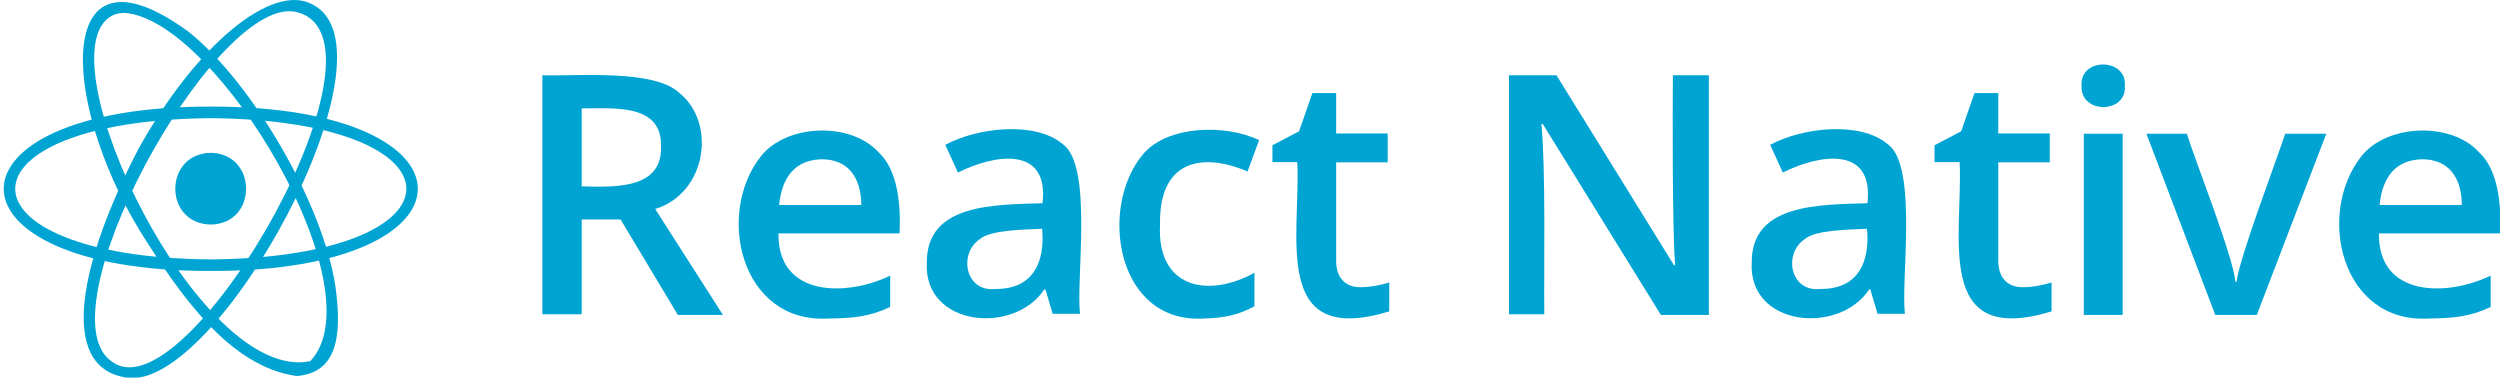
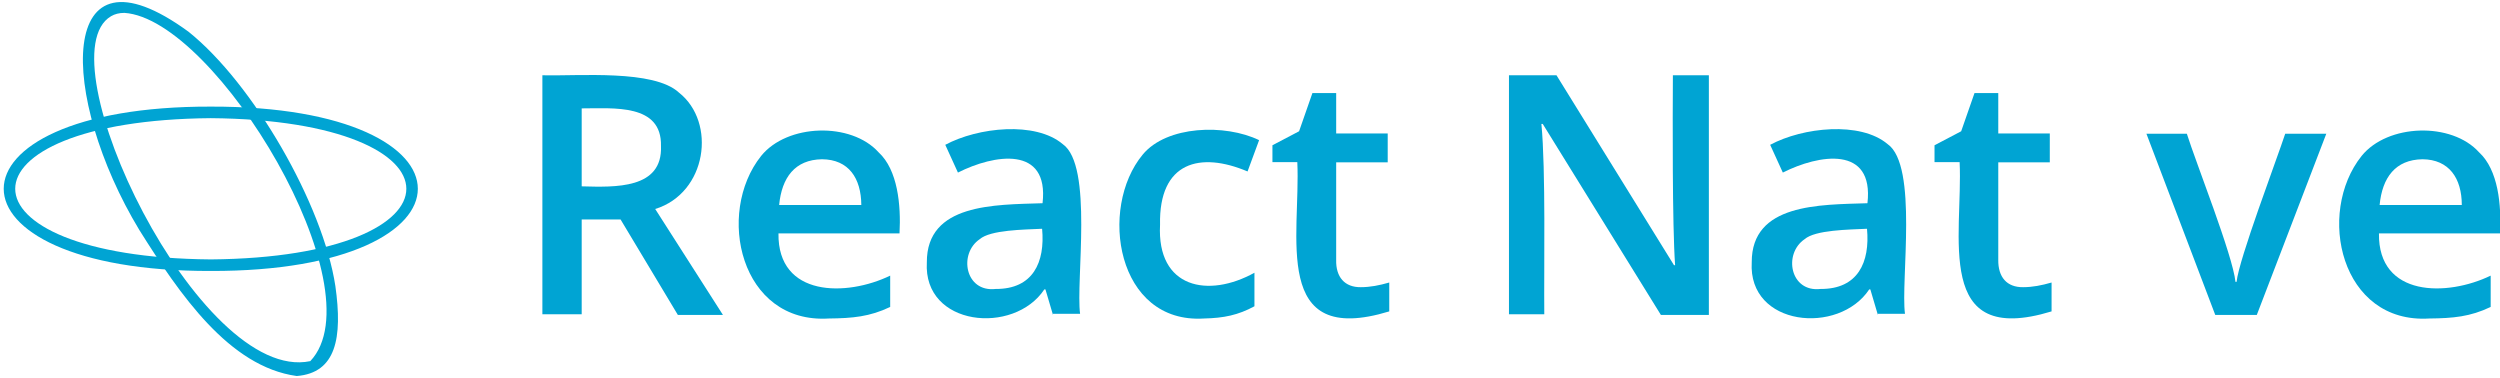
<svg xmlns="http://www.w3.org/2000/svg" version="1.1" id="Layer_1" x="0px" y="0px" viewBox="0 0 1125.6 170" style="enable-background:new 0 0 1125.6 170;" xml:space="preserve">
  <style type="text/css">
	.st0{fill:#00A4D3;}
</style>
  <g>
    <g>
-       <path class="st0" d="M94.9,68.8c21.2,0.4,21.2,32,0,32.3C73.6,100.8,73.6,69.2,94.9,68.8z" />
-     </g>
+       </g>
    <g>
      <path class="st0" d="M94.9,122c-124.3,0.3-124.3-74.3,0-74C219.2,47.7,219.2,122.3,94.9,122z M94.9,53.2    c-117.4,1-117.4,62.6,0,63.6C212.3,115.8,212.3,54.2,94.9,53.2z" />
    </g>
    <g>
      <path class="st0" d="M133.6,169.3c-30.4-4.2-52.6-36.6-70.9-65.8c-36-59.6-38-133.2,22.2-89.2C114,37.6,145.4,92,151,128.8    C154.3,152.2,151.3,167.9,133.6,169.3z M56,5.8c-2.3,0-4.3,0.5-6,1.5l0,0c-31,18.2,39.7,165.8,89.7,155.3    C170.4,130.2,97.3,8.5,56,5.8z" />
    </g>
    <g>
-       <path class="st0" d="M56.9,170c-31.5-4.7-20.4-53.4,5.4-102.9l2.3,1.3l-2.3-1.3C88.1,20.5,122.5-8,140.7,2    C181.9,22.7,97.6,176.9,56.9,170z M132.4,5.2C95.6-0.3,16.8,143.5,51.3,163.4C85.8,185.6,183.1,14.6,132.4,5.2z" />
-     </g>
+       </g>
    <g>
      <g>
        <path class="st0" d="M261.9,98.5v43h-17.7V33.9c16.5,0.4,50.2-2.7,61.5,7.8c17,13.4,12.6,45.2-10.7,52.4l30.5,47.7h-20.3     l-25.8-43h-17.5V98.5z M261.9,83.9c15.1,0.4,36.5,1.3,35.7-18.2c0.4-19.1-21.2-16.9-35.7-16.9V83.9z" />
      </g>
      <g>
        <path class="st0" d="M373.2,143.4c-39.9,2.5-51.1-47.4-30.5-73.2c11.7-14.5,40.5-15.4,52.9-1.6c8.6,7.9,10.1,23.7,9.4,36.5h-54.5     c-0.4,28.8,30.7,28.5,50.3,19v14.1C391.6,142.6,383.8,143.3,373.2,143.4z M370.1,71.7c-12.2,0.2-18.1,8.2-19.3,20.6h37     C387.7,80.3,382.2,71.8,370.1,71.7z" />
      </g>
      <g>
        <path class="st0" d="M474.1,141.8l-3.4-11.5h-0.5c-13.7,20.7-54.6,16.7-52.9-12.2c-0.1-26.5,30.5-25.9,52.1-26.6     c3-26.2-21.9-22-38.1-13.8l-5.7-12.5c14.7-7.9,40.6-10.7,52.9-0.3c13.8,9.7,5.8,61.6,7.8,76.4h-12.2V141.8z M448.3,130.1     c16.8,0.1,22.3-12,20.9-27.1c-8.2,0.4-23.3,0.5-28.1,4.7C431.5,114.2,434.5,131.7,448.3,130.1z" />
      </g>
      <g>
        <path class="st0" d="M542.1,143.4c-39.4,2.5-47.6-49.7-27.6-73.8c10.8-13.1,37.1-13.9,52.4-6.5l-5.2,14.1c-21.2-9-40-4.5-39.4,24     c-1.5,28.7,21.8,33.1,42.5,21.6v15.1C557.4,141.9,551,143.2,542.1,143.4z" />
      </g>
      <g>
        <path class="st0" d="M612.7,129.3c4.2,0,8.3-0.8,12.8-2.1v13c-53.4,16.3-39.8-34.3-41.4-67.2h-11.2v-7.6l12-6.3l6-17.2h10.7v18.2     h23.2v13h-23.2V117C601.4,124.7,605.4,129.4,612.7,129.3z" />
      </g>
      <g>
        <path class="st0" d="M769.4,141.8h-21.6l-53.2-86H694c2,20.7,1.1,64.8,1.3,85.7h-15.9V33.9h21.4l52.9,85.5h0.5     c-1.3-18.2-1.1-66.4-1-85.5h16.2V141.8z" />
      </g>
      <g>
        <path class="st0" d="M845.5,141.8l-3.4-11.5h-0.5c-13.7,20.7-54.6,16.7-52.9-12.2c-0.1-26.5,30.5-25.9,52.1-26.6     c3-26.2-21.9-22-38.1-13.8L797,65.2c14.7-7.9,40.6-10.7,52.9-0.3c13.8,9.7,5.8,61.6,7.8,76.4h-12.2V141.8z M819.7,130.1     c16.8,0.1,22.3-12,20.9-27.1c-8.2,0.4-23.3,0.5-28.1,4.7C802.8,114.3,806,131.7,819.7,130.1z" />
      </g>
      <g>
        <path class="st0" d="M910.9,129.3c4.2,0,8.3-0.8,12.8-2.1v13c-53.4,16.3-39.8-34.3-41.4-67.2H871v-7.6l12-6.3l6-17.2h10.7v18.2     h23.2v13h-23.2V117C899.6,124.7,903.5,129.4,910.9,129.3z" />
      </g>
      <g>
-         <path class="st0" d="M937.2,38.6c-0.9-12.8,20.4-12.7,19.5,0C957.6,51.4,936.5,51.4,937.2,38.6z M955.7,141.8h-17.5V60.2h17.5     V141.8z" />
-       </g>
+         </g>
      <g>
        <path class="st0" d="M997.4,141.8l-31-81.6h18.2c4,12.8,20.7,54.8,21.9,66.7h0.5c1-10.1,18.1-55.1,21.9-66.7h18.5l-31.3,81.6     H997.4z" />
      </g>
      <g>
        <path class="st0" d="M1093.8,143.4c-39.9,2.5-51.1-47.4-30.5-73.2c11.7-14.5,40.5-15.4,52.9-1.6c8.6,7.9,10.1,23.7,9.4,36.5     h-54.5c-0.4,28.8,30.7,28.5,50.3,19v14.1C1112.2,142.6,1104.5,143.3,1093.8,143.4z M1090.7,71.7c-12.2,0.2-18.1,8.2-19.3,20.6h37     C1108.4,80.3,1102.7,71.8,1090.7,71.7z" />
      </g>
    </g>
  </g>
</svg>